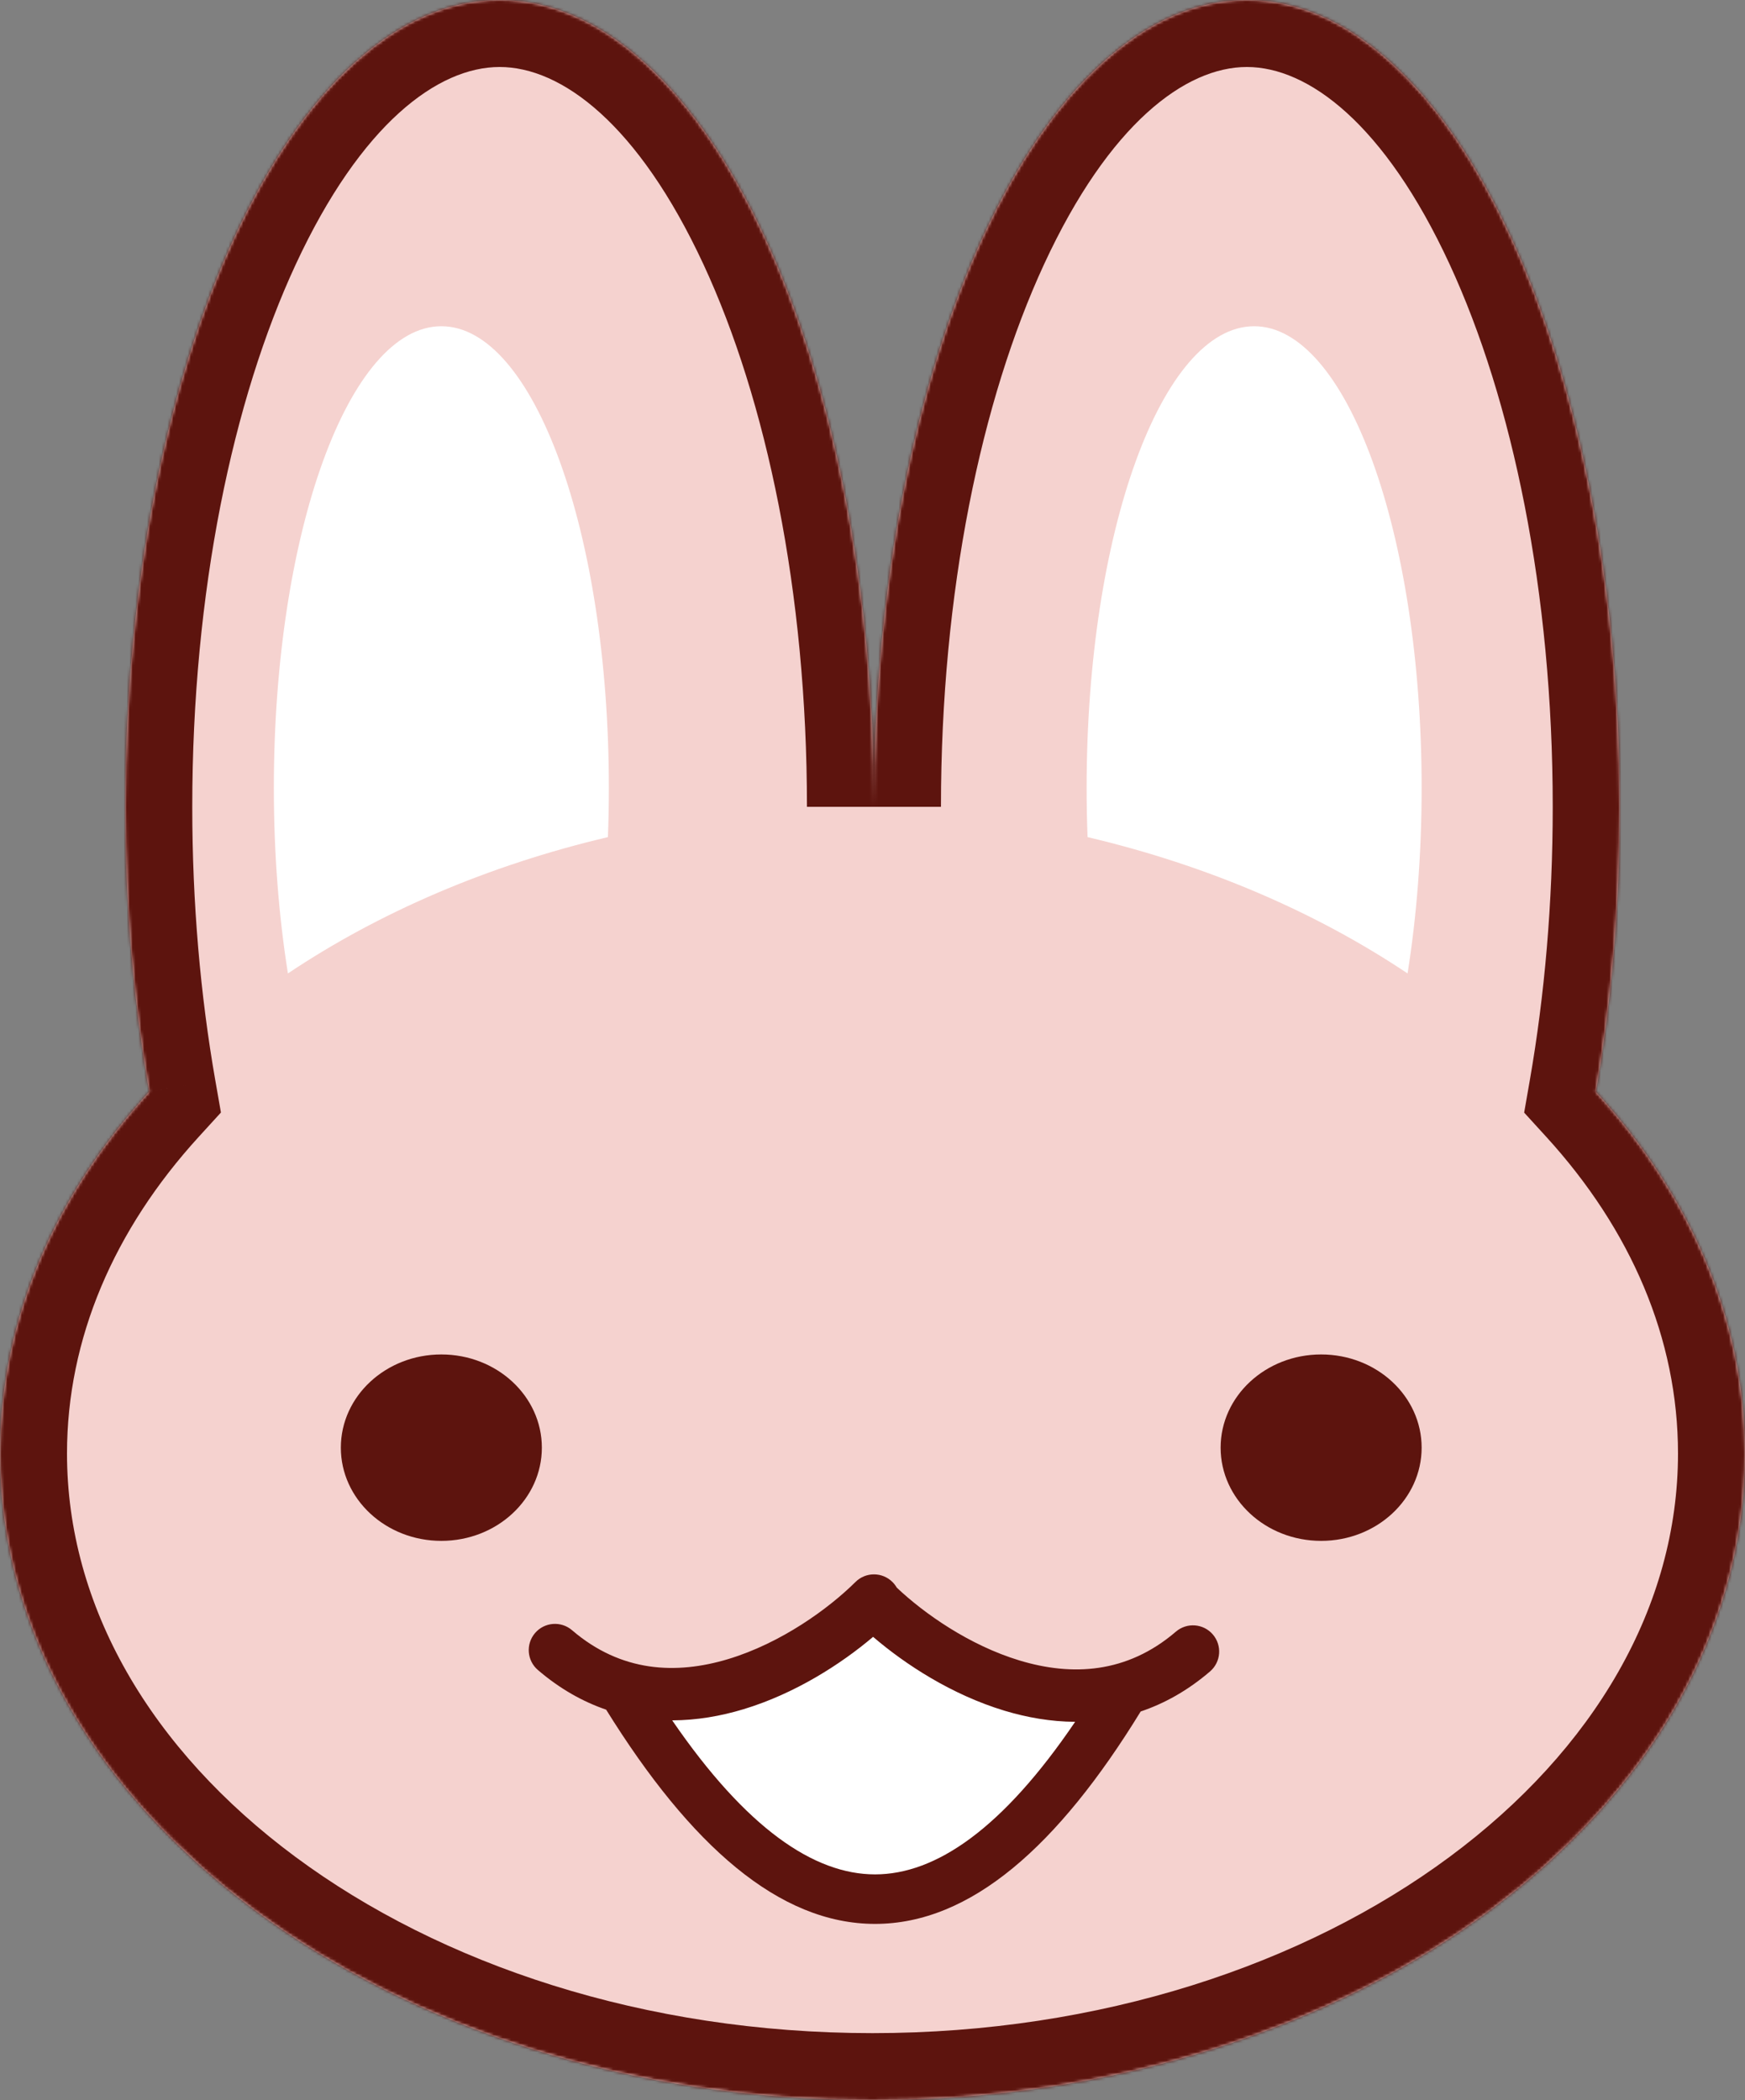
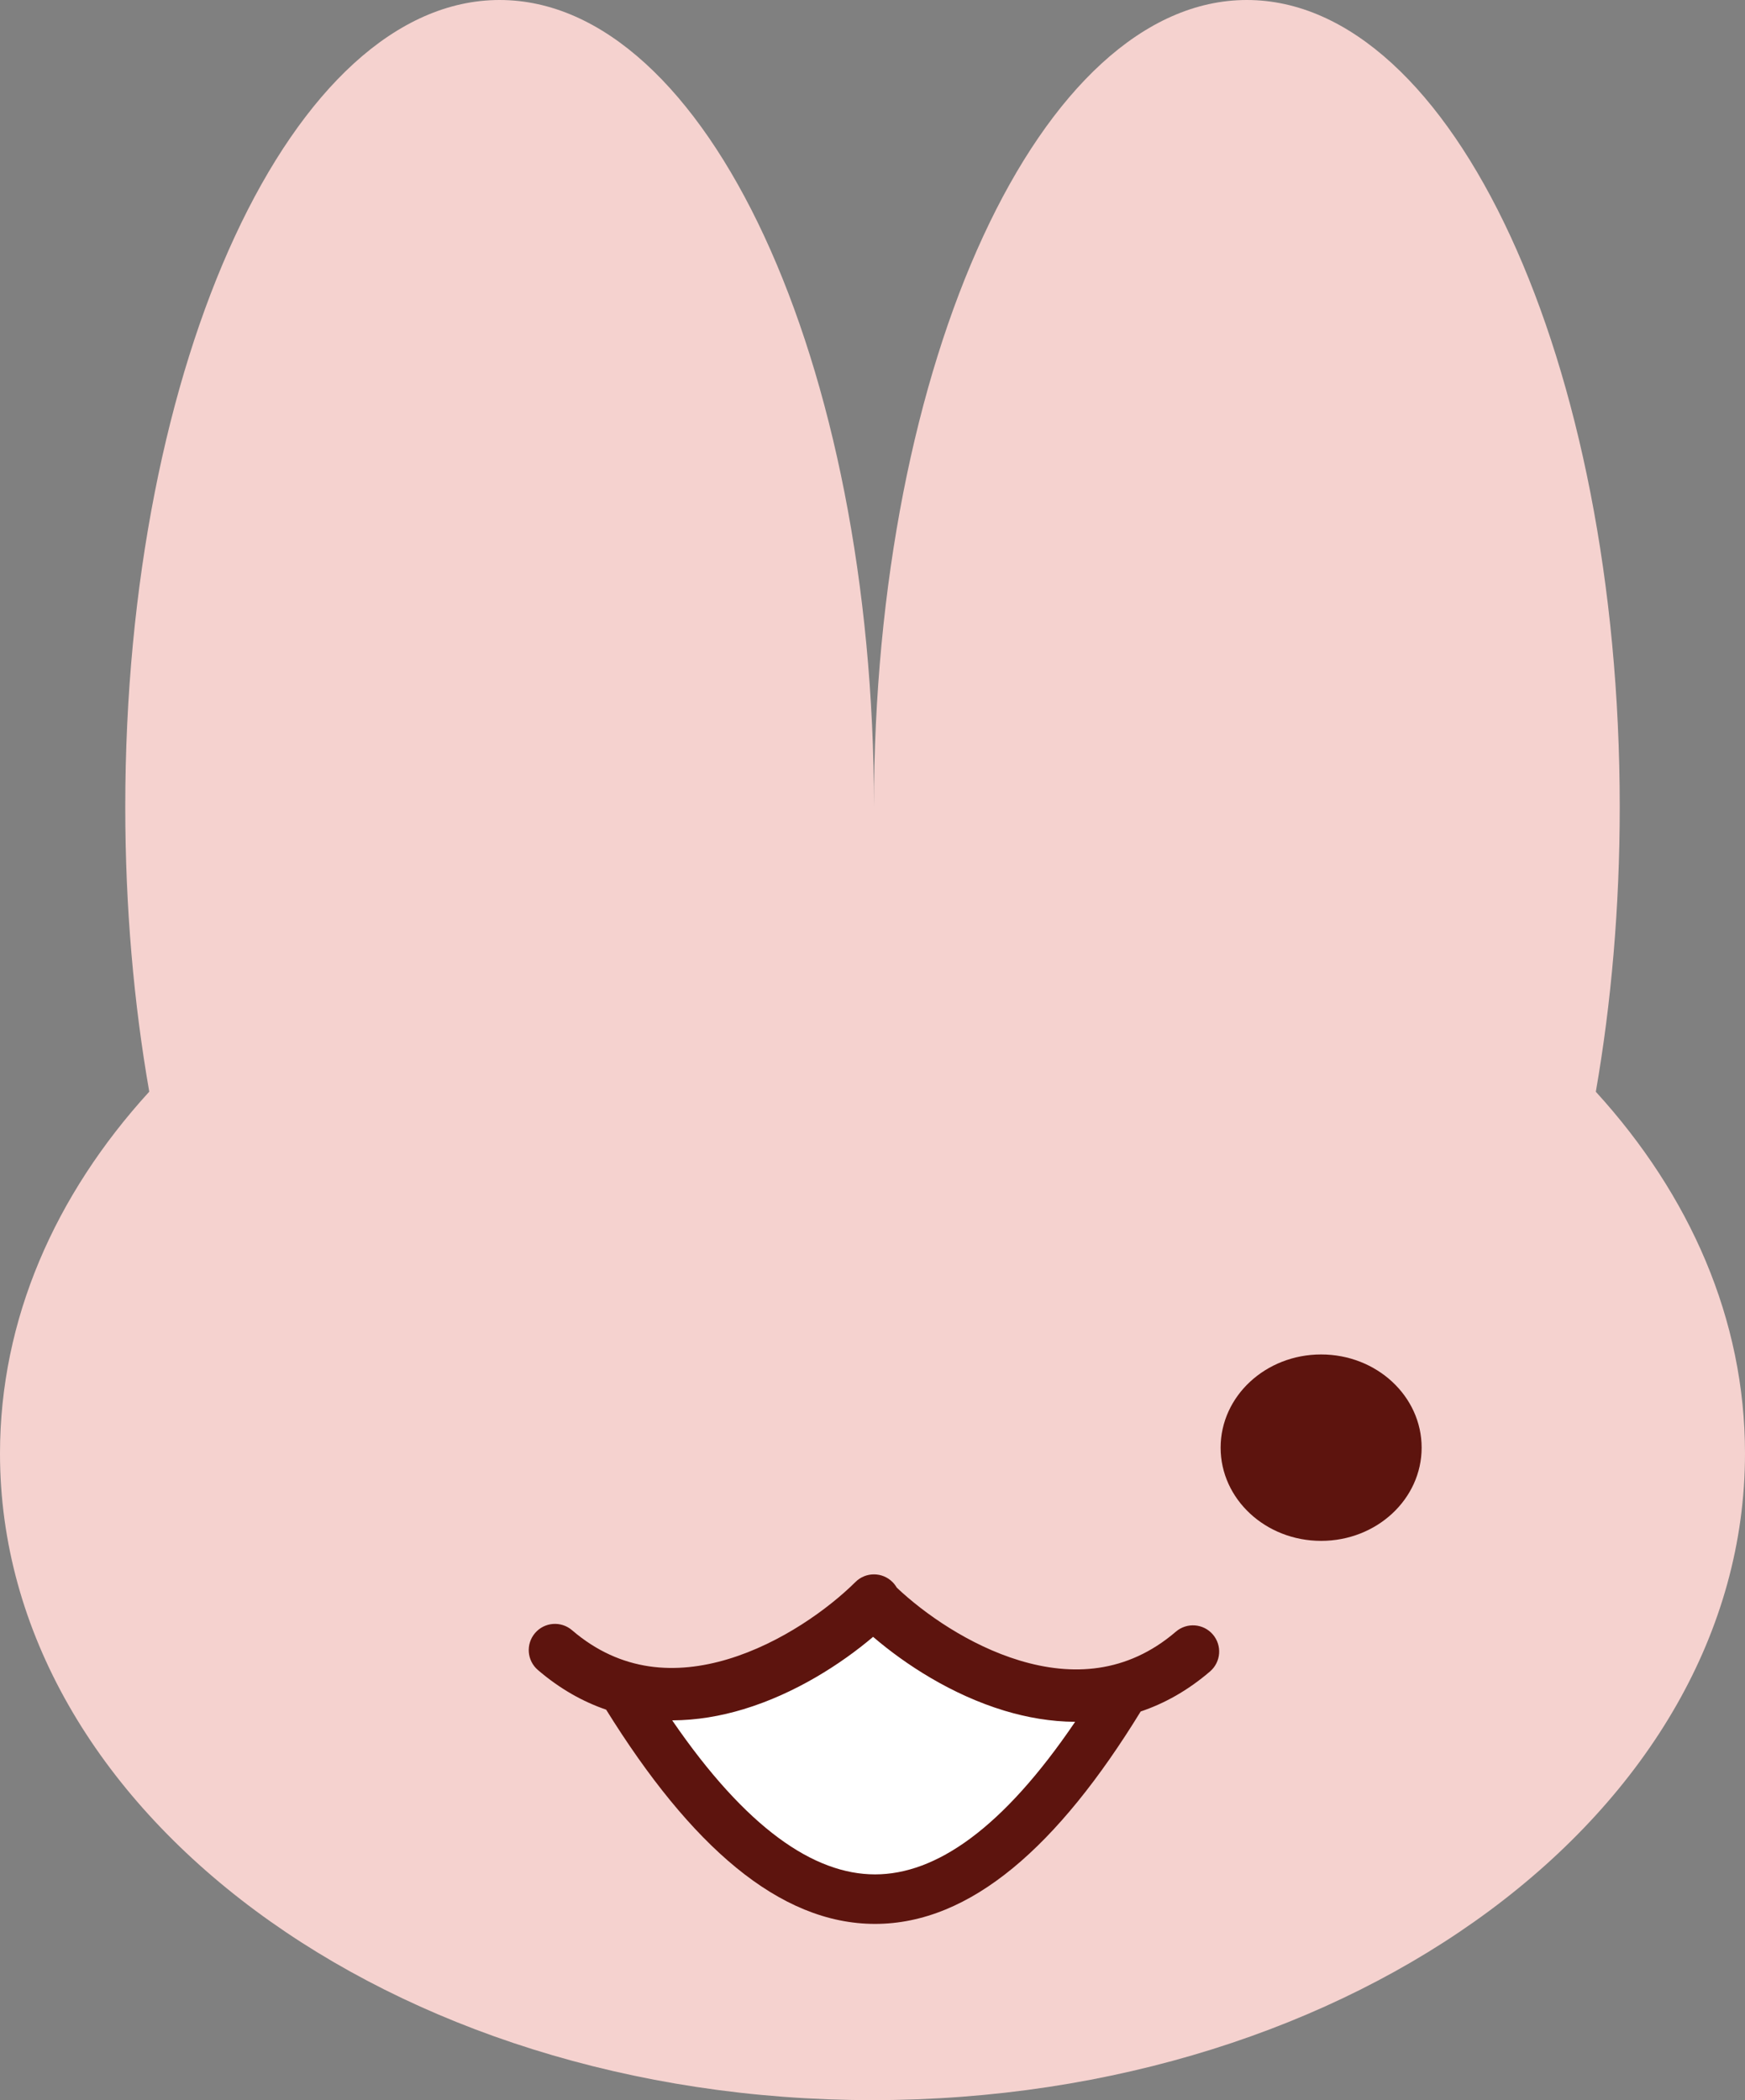
<svg xmlns="http://www.w3.org/2000/svg" width="599" height="721" viewBox="0 0 599 721" fill="none">
  <rect x="0" y="0" width="599" height="721" fill="#808080" stroke="none" />
  <mask id="path-1-inside-1_48_494" fill="white">
-     <path fill-rule="evenodd" clip-rule="evenodd" d="M51.236 374.784C18.89 410.234 0 452.982 0 499C0 621.607 134.091 721 299.5 721C464.909 721 599 621.607 599 499C599 452.994 580.121 410.257 547.791 374.813C553.097 344.399 556 311.433 556 277C556 124.017 498.692 0 428 0C357.308 0 300 124.017 300 277C300 124.017 242.469 0 171.5 0C100.531 0 43 124.017 43 277C43 311.422 45.913 344.377 51.236 374.784Z" />
-   </mask>
+     </mask>
  <path fill-rule="evenodd" clip-rule="evenodd" d="M51.236 374.784C18.89 410.234 0 452.982 0 499C0 621.607 134.091 721 299.5 721C464.909 721 599 621.607 599 499C599 452.994 580.121 410.257 547.791 374.813C553.097 344.399 556 311.433 556 277C556 124.017 498.692 0 428 0C357.308 0 300 124.017 300 277C300 124.017 242.469 0 171.5 0C100.531 0 43 124.017 43 277C43 311.422 45.913 344.377 51.236 374.784Z" fill="#F5D2CF" />
  <path d="M51.236 374.784L68.226 390.286L75.839 381.943L73.891 370.817L51.236 374.784ZM547.791 374.813L525.133 370.861L523.194 381.976L530.798 390.313L547.791 374.813ZM23 499C23 459.599 39.108 422.199 68.226 390.286L34.245 359.281C-1.328 398.268 -23 446.364 -23 499H23ZM299.5 698C221.228 698 151.271 674.453 101.418 637.5C51.561 600.545 23 551.324 23 499H-23C-23 569.283 15.484 631.062 74.025 674.455C132.57 717.85 212.363 744 299.5 744V698ZM576 499C576 551.324 547.439 600.545 497.582 637.5C447.729 674.453 377.772 698 299.5 698V744C386.637 744 466.43 717.85 524.975 674.455C583.516 631.062 622 569.283 622 499H576ZM530.798 390.313C559.901 422.219 576 459.61 576 499H622C622 446.378 600.34 398.295 564.784 359.313L530.798 390.313ZM570.449 378.766C575.991 346.998 579 312.709 579 277H533C533 310.157 530.203 341.799 525.133 370.861L570.449 378.766ZM579 277C579 197.951 564.241 125.267 539.388 71.484C515.434 19.645 477.71 -23 428 -23V23C448.982 23 475.259 42.364 497.631 90.779C519.105 137.25 533 203.066 533 277H579ZM428 -23C378.29 -23 340.566 19.645 316.612 71.484C291.759 125.267 277 197.951 277 277H323C323 203.066 336.895 137.25 358.369 90.779C380.741 42.364 407.018 23 428 23V-23ZM323 277C323 197.94 308.181 125.244 283.228 71.453C259.161 19.575 221.301 -23 171.5 -23V23C192.668 23 219.057 42.434 241.499 90.81C263.053 137.273 277 203.077 277 277H323ZM171.5 -23C121.699 -23 83.839 19.575 59.773 71.453C34.819 125.244 20 197.94 20 277H66C66 203.077 79.947 137.273 101.501 90.81C123.943 42.434 150.332 23 171.5 23V-23ZM20 277C20 312.702 23.02 346.986 28.58 378.75L73.891 370.817C68.806 341.769 66 310.142 66 277H20Z" fill="#5D140E" mask="url(#path-1-inside-1_48_494)" />
-   <path fill-rule="evenodd" clip-rule="evenodd" d="M208.677 287.391C208.891 281.841 209 276.206 209 270.5C209 182.963 183.256 112 151.5 112C119.744 112 94 182.963 94 270.5C94 293.156 95.725 314.702 98.832 334.195C130.155 313.228 167.484 297.096 208.677 287.391Z" fill="white" />
-   <path fill-rule="evenodd" clip-rule="evenodd" d="M373.323 287.391C373.109 281.841 373 276.206 373 270.5C373 182.963 398.744 112 430.5 112C462.256 112 488 182.963 488 270.5C488 293.157 486.275 314.703 483.168 334.196C451.845 313.228 414.516 297.096 373.323 287.391Z" fill="white" />
  <path d="M380 585.698C317.409 708.209 244.587 633.295 216 580.524C273.174 585.698 276.183 572.765 299.755 550C333.358 580.524 348.291 584.283 380 585.698Z" fill="white" />
-   <ellipse cx="151.5" cy="497" rx="34.5" ry="32" fill="#5D140E" />
  <ellipse cx="453.5" cy="497" rx="34.5" ry="32" fill="#5D140E" />
  <path fill-rule="evenodd" clip-rule="evenodd" d="M307.826 545.05C307.442 544.376 306.963 543.74 306.391 543.163C302.891 539.633 297.192 539.609 293.663 543.109C284.417 552.278 268.169 564.081 249.997 569.572C232.152 574.965 213.221 574.146 196.363 559.672C192.592 556.434 186.909 556.866 183.672 560.637C180.434 564.408 180.866 570.091 184.637 573.328C192.192 579.815 200.086 584.212 208.067 586.949C236.999 633.544 267.418 660.5 300.371 660.5C333.197 660.5 363.231 633.766 391.553 587.578C399.664 584.851 407.688 580.418 415.363 573.828C419.134 570.591 419.566 564.908 416.328 561.137C413.09 557.366 407.408 556.934 403.637 560.172C386.779 574.646 367.848 575.465 350.003 570.072C332.77 564.865 317.267 553.981 307.826 545.05ZM369.059 591.121C360.701 591.075 352.514 589.635 344.797 587.303C326.747 581.849 310.76 571.44 299.707 561.952C288.678 571.303 272.936 581.444 255.203 586.803C247.426 589.153 239.172 590.598 230.745 590.621C256.15 627.672 279.395 643.5 300.371 643.5C321.232 643.5 344.176 627.834 369.059 591.121Z" fill="#5D140E" />
</svg>